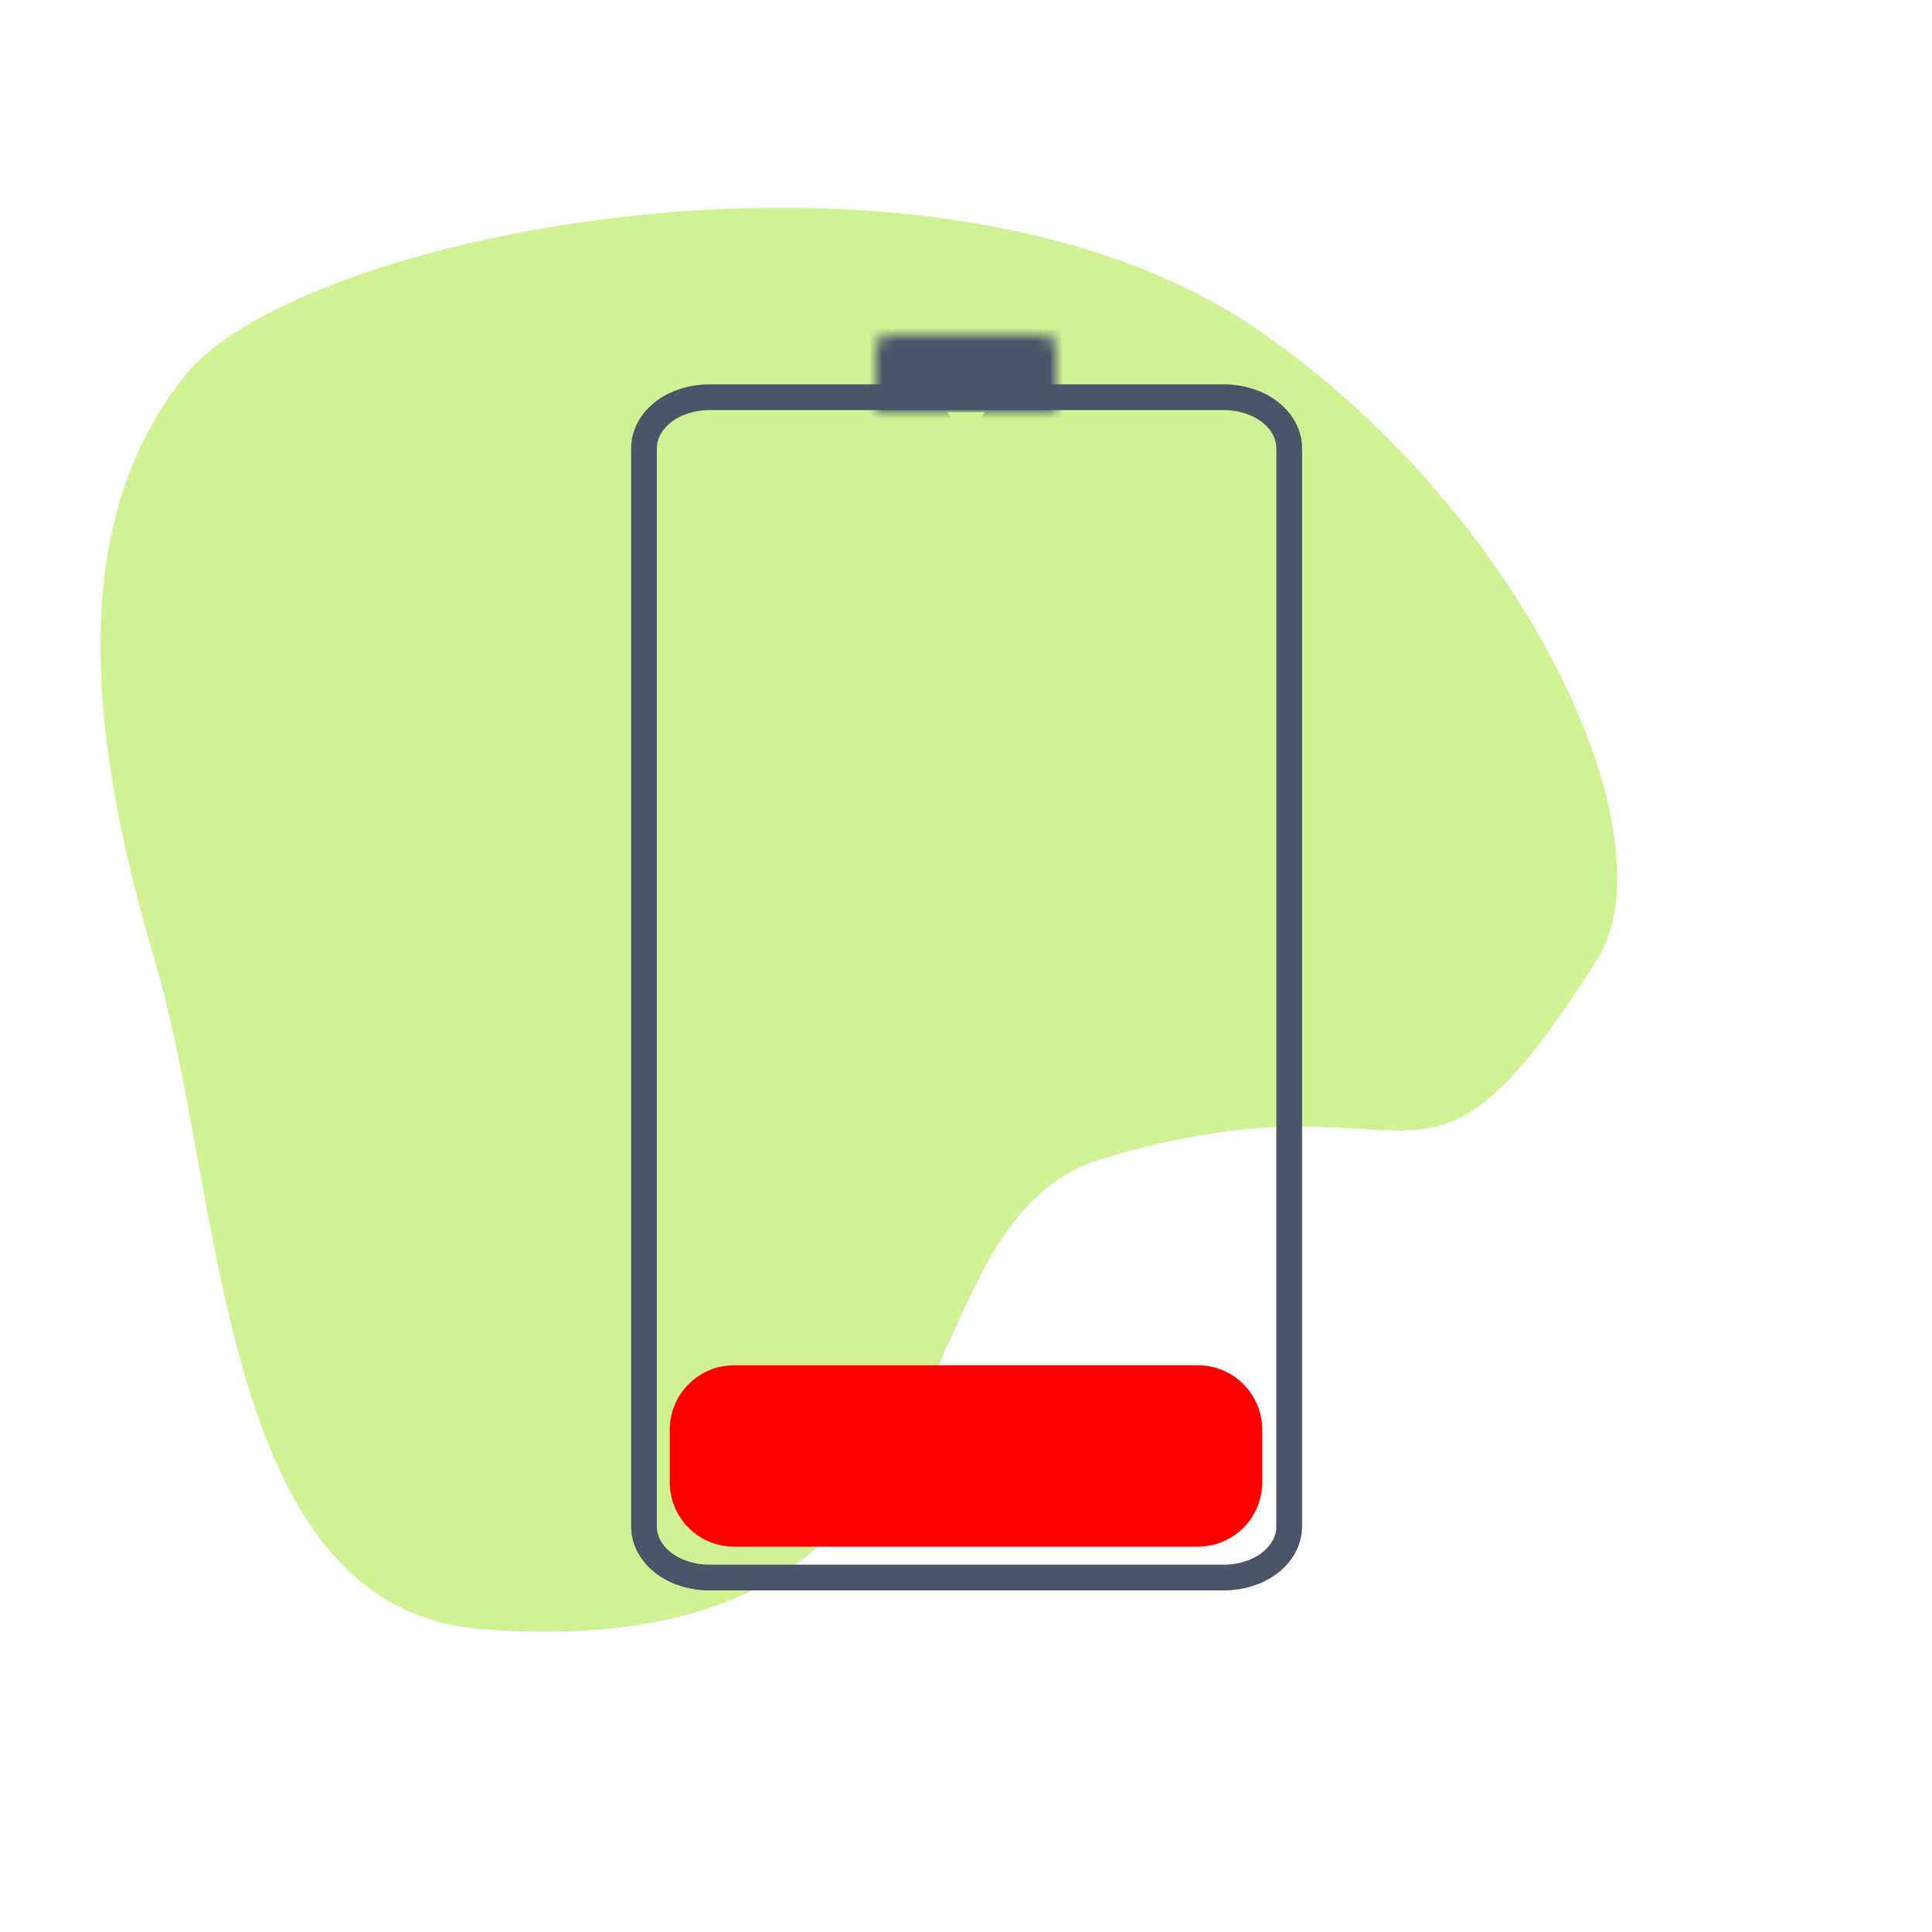
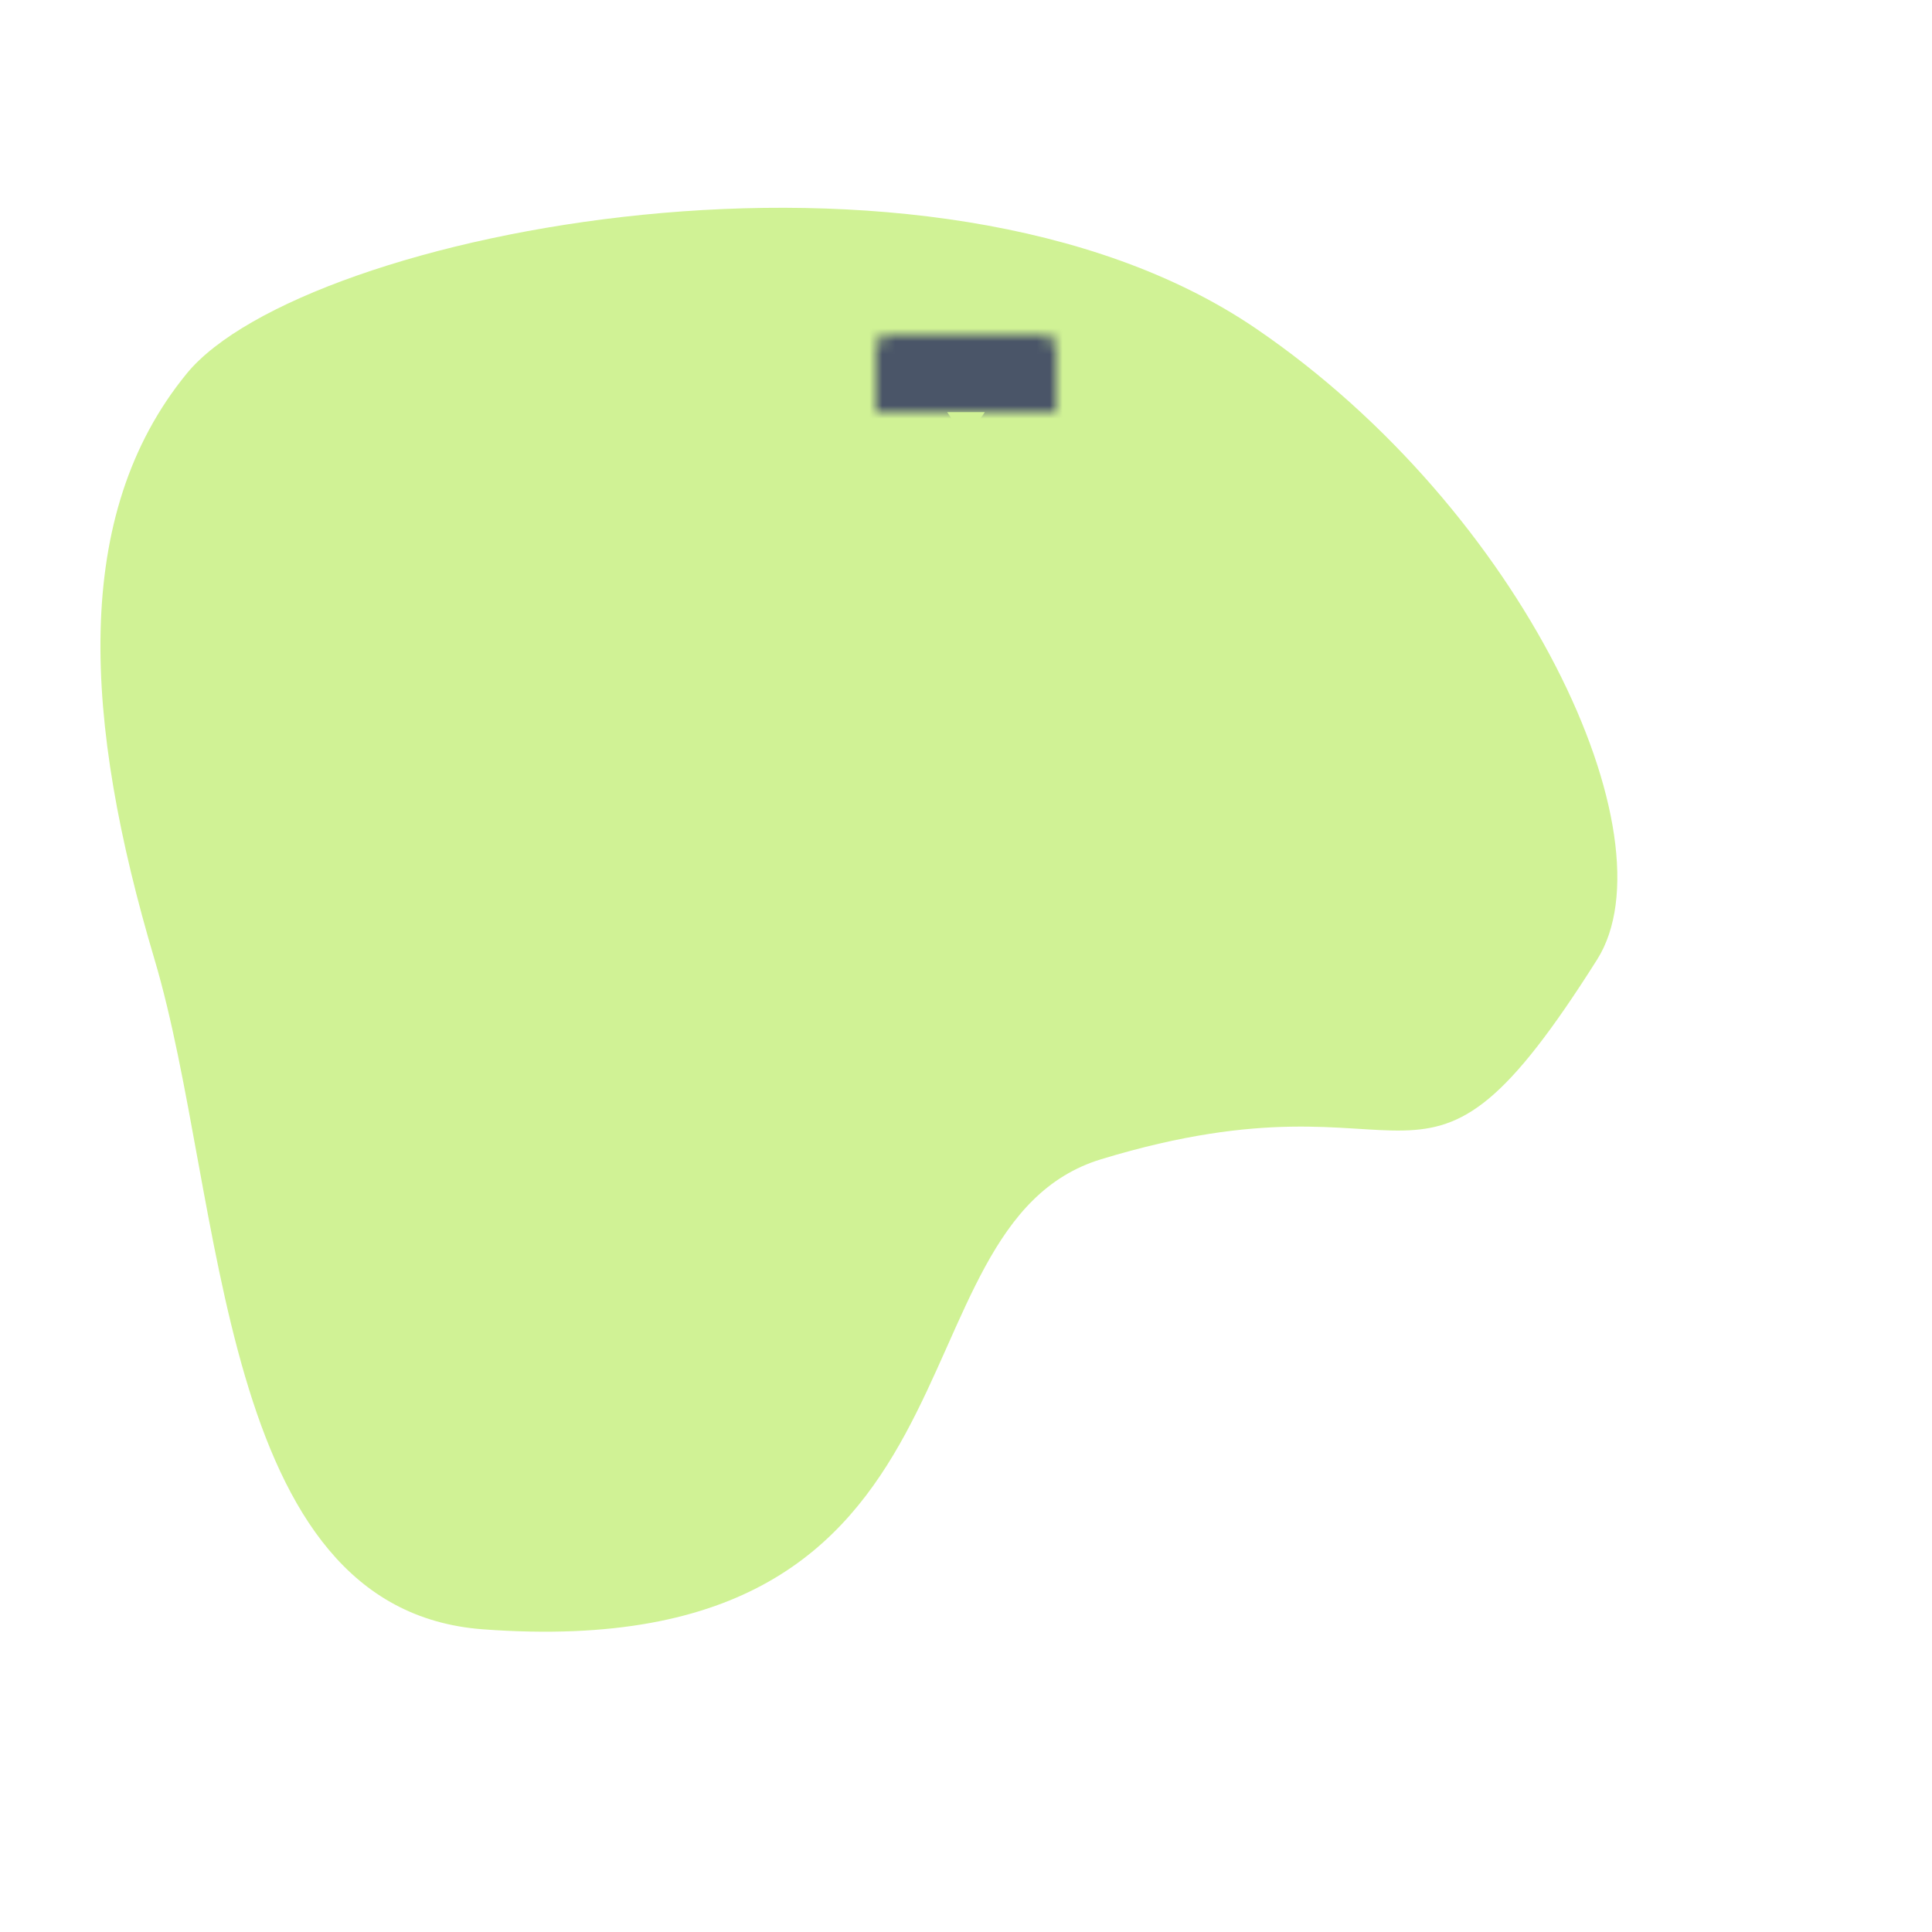
<svg xmlns="http://www.w3.org/2000/svg" width="150" height="150" viewBox="0 0 150 150" fill="none">
  <rect width="150" height="150" fill="white" />
  <path d="M97.5 25.5C72.25 8.301 23.5 18 14.5 29C5.5 40 6.5 56 12 74.5C17.5 93 16.741 124.962 37.5 126.5C78 129.5 68.455 95.185 85.5 90C110.906 82.272 109.819 96.953 124 74.5C130 65 118.296 39.665 97.5 25.5Z" fill="#D0F295" />
-   <path d="M50 34.815L50 118.506C50 119.725 50.68 120.743 51.606 121.418C52.533 122.094 53.765 122.481 55.081 122.481L95.013 122.481C96.329 122.481 97.561 122.094 98.488 121.418C99.414 120.743 100.094 119.725 100.094 118.506L100.094 34.815C100.094 33.596 99.414 32.579 98.488 31.904C97.561 31.228 96.329 30.84 95.013 30.84L55.081 30.84C53.765 30.84 52.533 31.228 51.606 31.904C50.68 32.579 50 33.596 50 34.815Z" stroke="#4A5568" stroke-width="2" />
  <mask id="path-3-inside-1" fill="white">
    <path d="M82 27.061V32L68 32V27.061C68 26.475 68.416 26 68.93 26L81.07 26C81.584 26 82 26.475 82 27.061Z" />
  </mask>
  <path d="M82 32V42L92 42V32H82ZM68 32L58 32V42H68V32ZM72 27.061V32L92 32V27.061L72 27.061ZM82 22L68 22V42H82V22ZM78 32V27.061L58 27.061V32L78 32ZM78 27.061C78 30.728 75.129 36 68.93 36V16C61.704 16 58 22.221 58 27.061L78 27.061ZM68.93 36H81.07V16L68.93 16V36ZM81.07 36C74.87 36 72 30.726 72 27.061L92 27.061C92 22.223 88.297 16 81.07 16V36Z" fill="#4A5568" mask="url(#path-3-inside-1)" />
-   <path d="M93 106C95.761 106 98 108.239 98 111V115.083C98 117.844 95.761 120.083 93 120.083L57 120.083C54.239 120.083 52 117.844 52 115.083V111C52 108.239 54.239 106 57 106L93 106Z" fill="#FF0000" />
</svg>